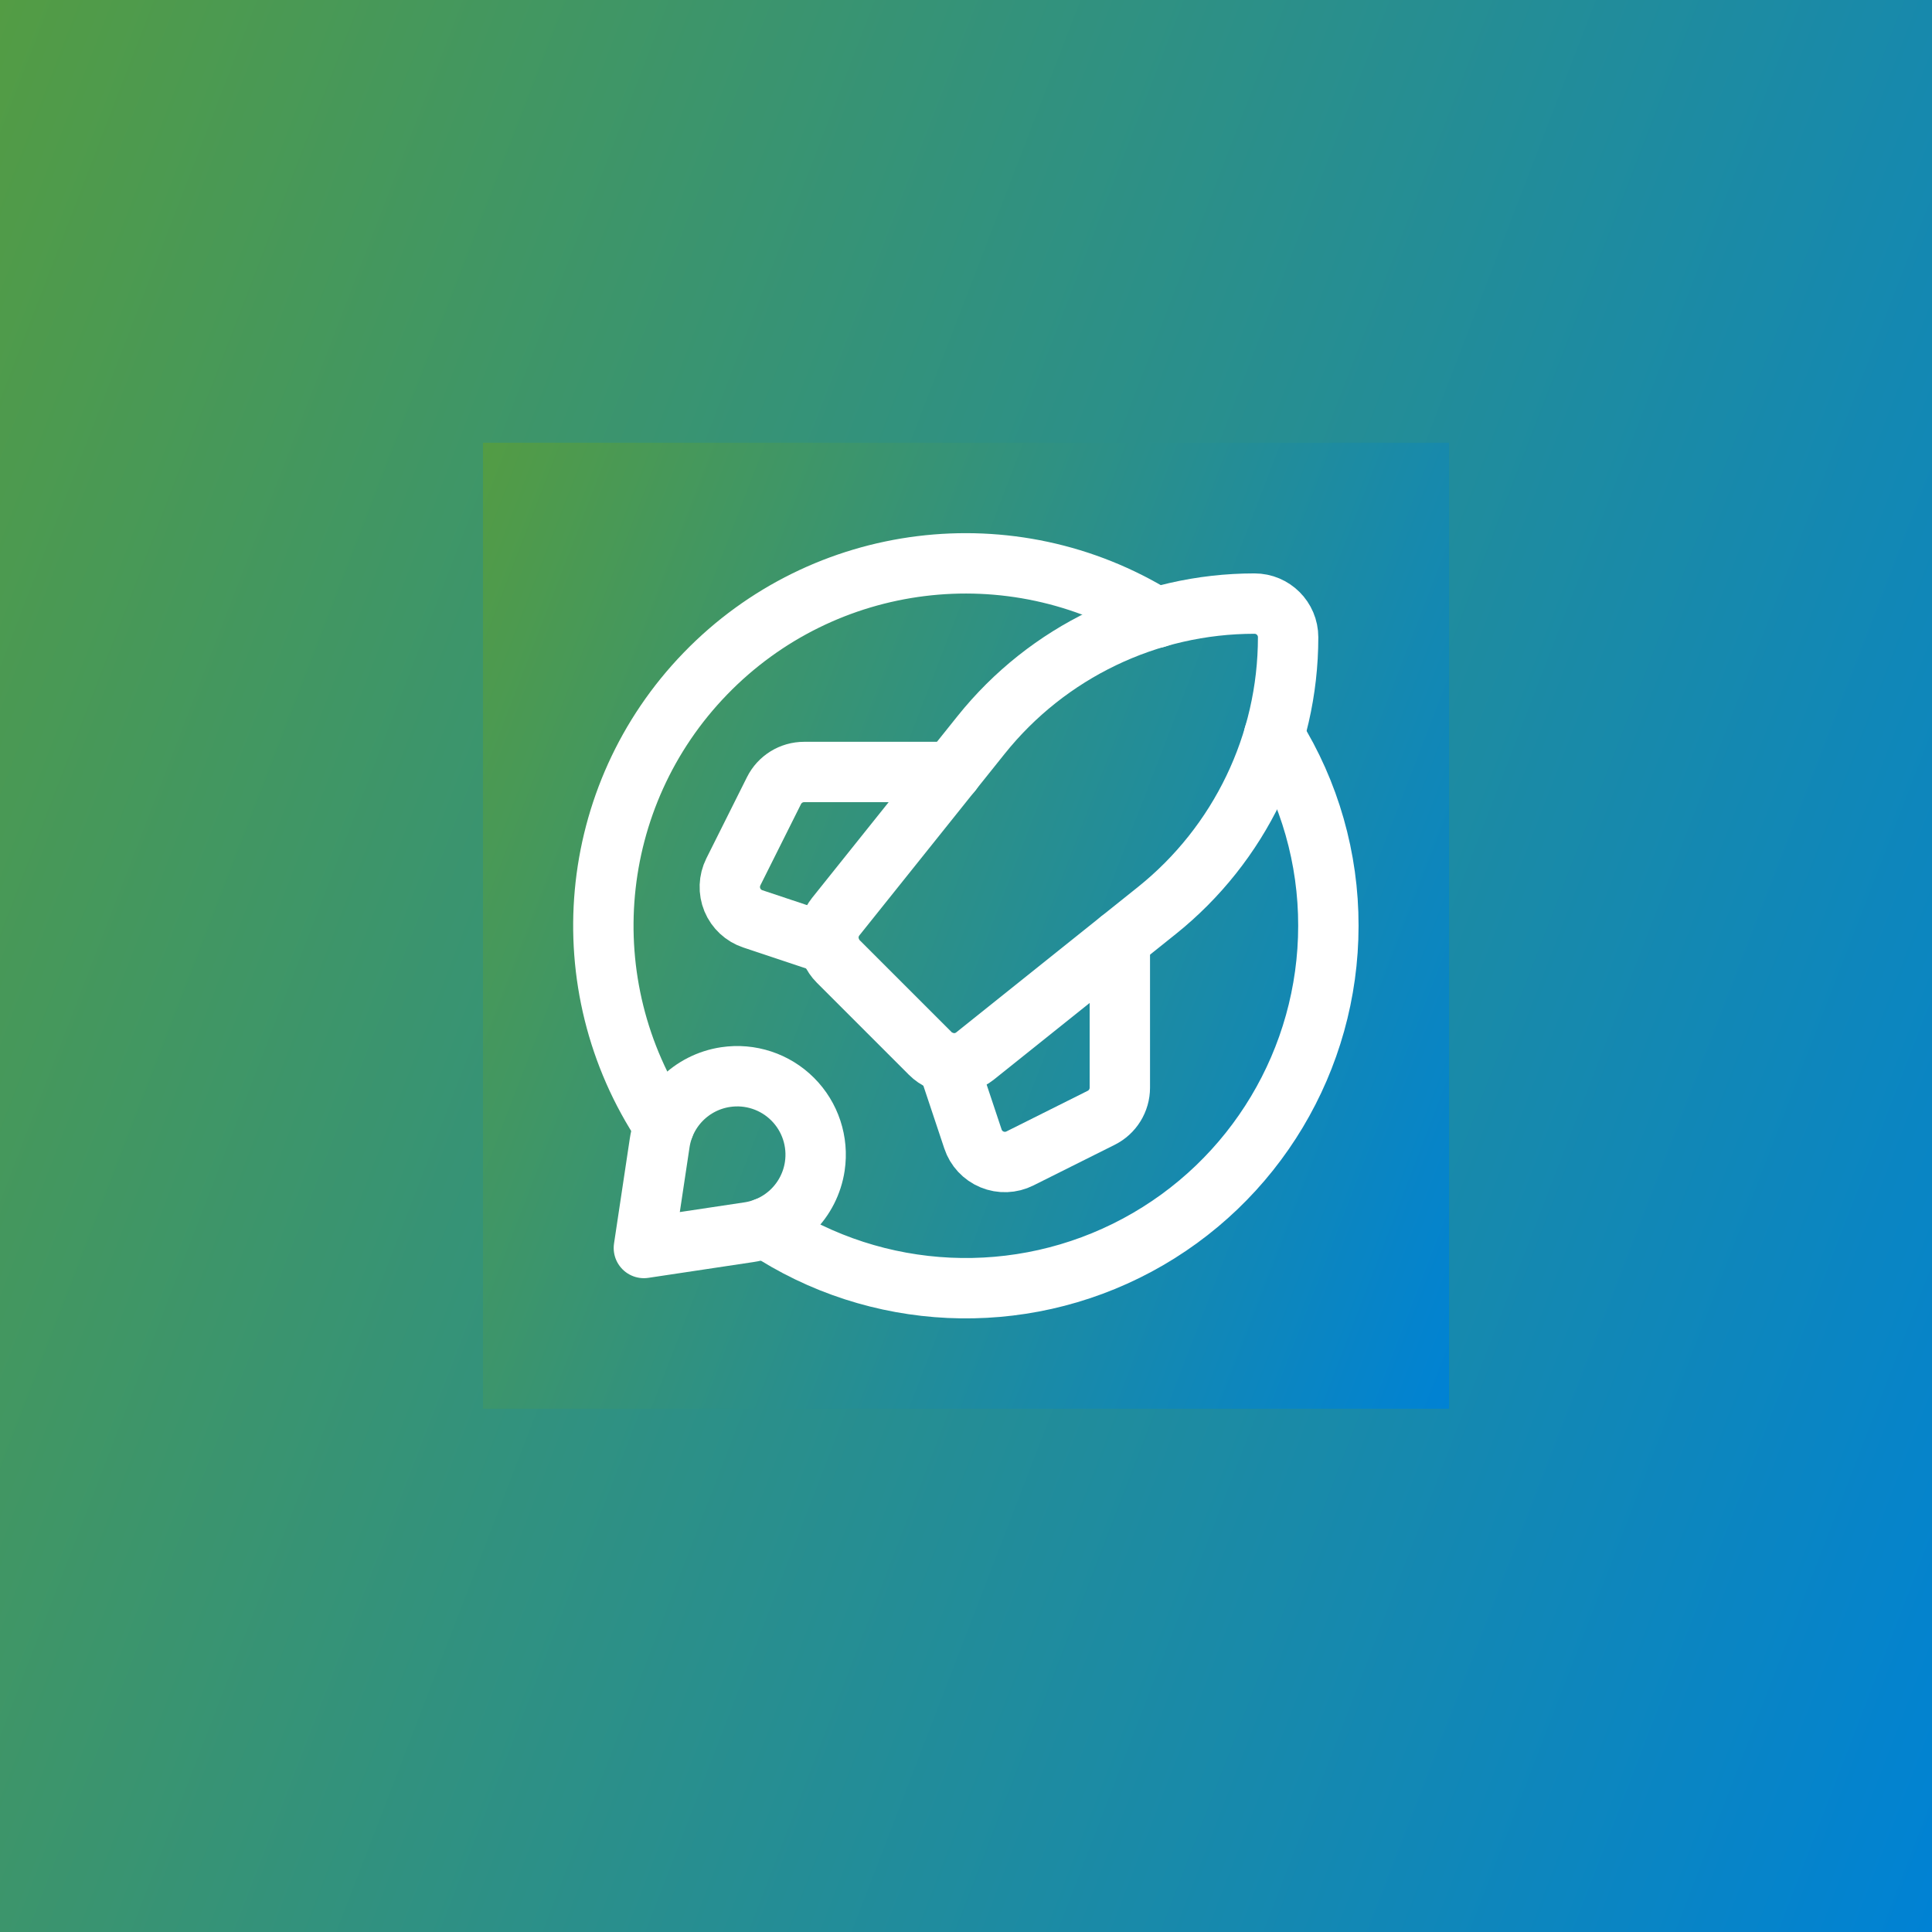
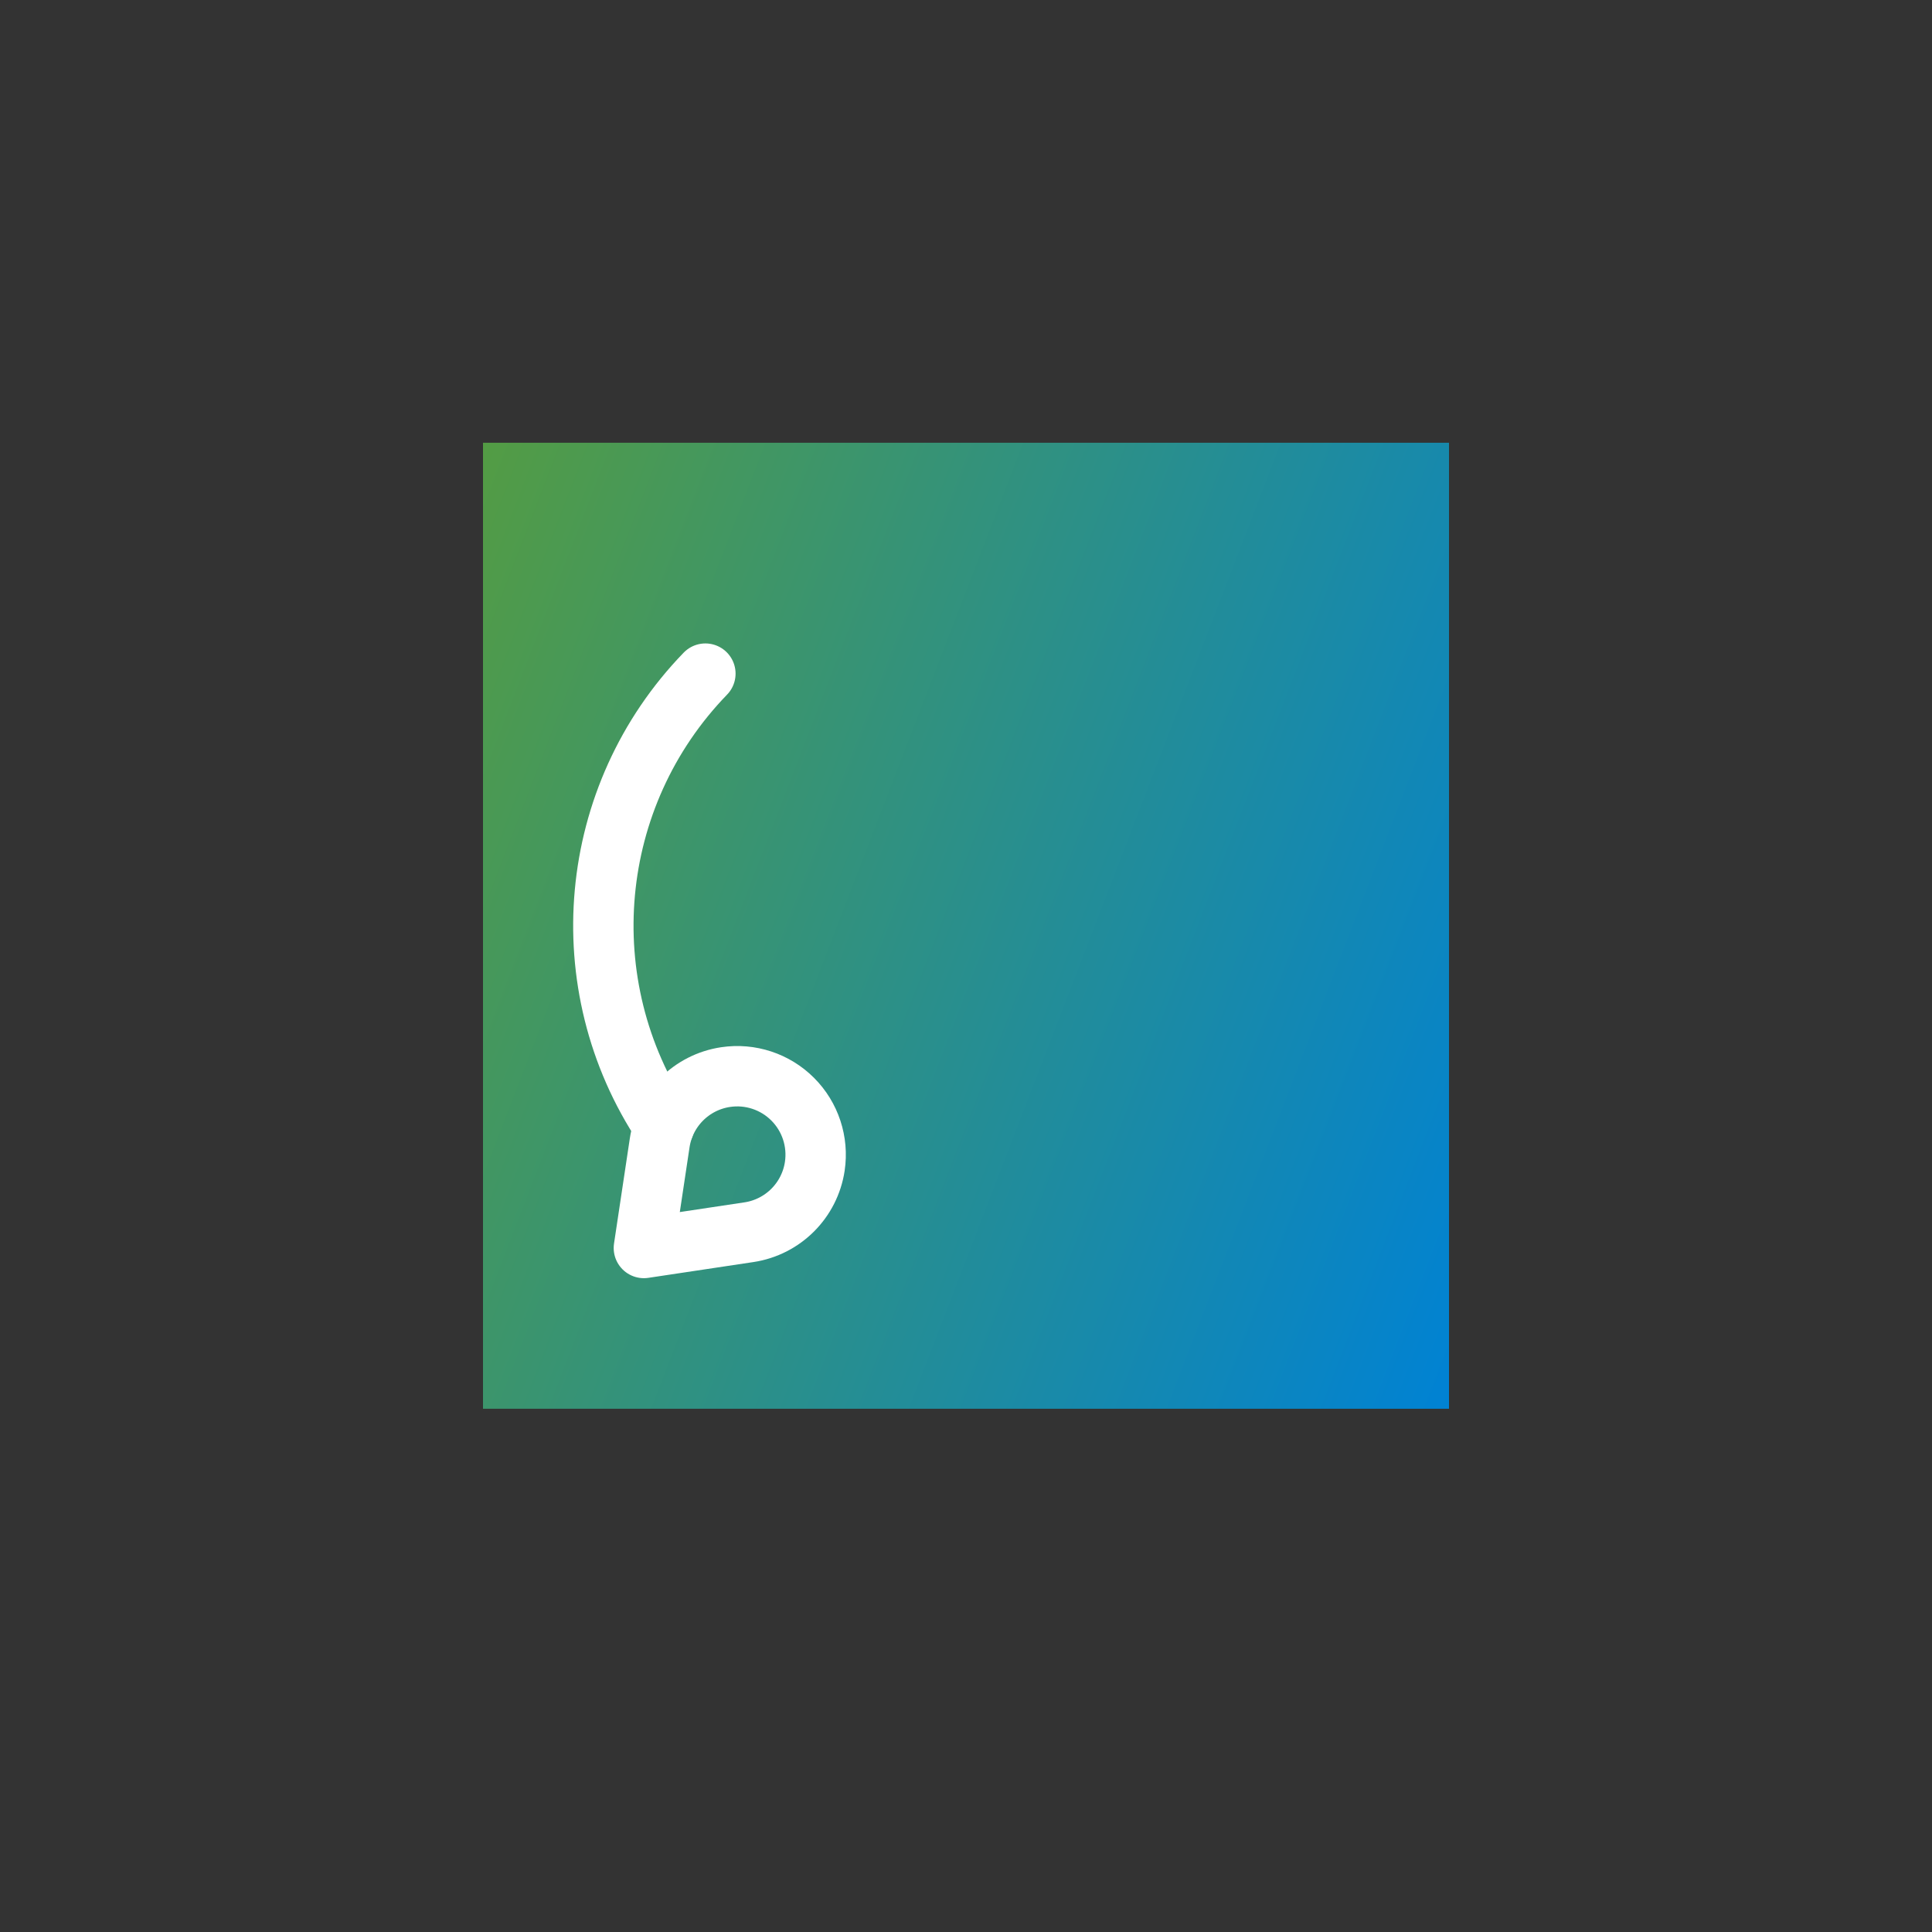
<svg xmlns="http://www.w3.org/2000/svg" width="48" height="48" viewBox="0 0 48 48" fill="none">
  <rect x="0" y="0" width="48" height="48" fill="#333333" stroke="none" />
-   <rect width="48" height="48" fill="url(#paint0_linear_4578_36444)" />
  <rect width="24" height="24" transform="translate(12 11)" fill="url(#paint1_linear_4578_36444)" />
-   <path fill-rule="evenodd" clip-rule="evenodd" d="M28.738 22.625L24.226 26.235C23.893 26.501 23.413 26.475 23.112 26.173L20.826 23.887C20.525 23.586 20.498 23.106 20.764 22.773L24.374 18.261C26.025 16.197 28.524 14.996 31.167 14.996V14.996C31.629 14.996 32.003 15.37 32.003 15.832V15.832C32.003 18.475 30.802 20.974 28.738 22.625Z" stroke="white" stroke-width="1.5" stroke-linecap="round" stroke-linejoin="round" />
-   <path d="M20.598 23.461L18.704 22.829C18.474 22.753 18.288 22.58 18.195 22.356C18.103 22.132 18.112 21.879 18.22 21.662L19.23 19.642C19.372 19.359 19.661 19.18 19.978 19.18H23.642" stroke="white" stroke-width="1.5" stroke-linecap="round" stroke-linejoin="round" />
-   <path d="M23.541 26.403L24.173 28.298C24.249 28.528 24.422 28.713 24.646 28.806C24.87 28.899 25.123 28.89 25.34 28.781L27.36 27.771C27.643 27.63 27.822 27.34 27.822 27.023V23.359" stroke="white" stroke-width="1.5" stroke-linecap="round" stroke-linejoin="round" />
  <path fill-rule="evenodd" clip-rule="evenodd" d="M18.606 30.614L15.997 31.006L16.389 28.398C16.516 27.551 17.18 26.887 18.027 26.76V26.76C18.638 26.668 19.257 26.872 19.694 27.309C20.131 27.746 20.335 28.365 20.243 28.977V28.977C20.116 29.823 19.452 30.487 18.606 30.614V30.614Z" stroke="white" stroke-width="1.5" stroke-linecap="round" stroke-linejoin="round" />
-   <path d="M31.653 18.27C32.538 19.689 33.006 21.329 33.003 23.002C33.002 26.319 31.177 29.367 28.254 30.935C25.331 32.503 21.782 32.338 19.018 30.505" stroke="white" stroke-width="1.5" stroke-linecap="round" stroke-linejoin="round" />
-   <path d="M16.497 27.982C14.153 24.458 14.58 19.776 17.525 16.736C20.469 13.695 25.135 13.117 28.733 15.347" stroke="white" stroke-width="1.5" stroke-linecap="round" stroke-linejoin="round" />
+   <path d="M16.497 27.982C14.153 24.458 14.58 19.776 17.525 16.736" stroke="white" stroke-width="1.5" stroke-linecap="round" stroke-linejoin="round" />
  <defs>
    <linearGradient id="paint0_linear_4578_36444" x1="0" y1="0" x2="57.899" y2="22.306" gradientUnits="userSpaceOnUse">
      <stop stop-color="#539C44" />
      <stop offset="1" stop-color="#0082D4" />
    </linearGradient>
    <linearGradient id="paint1_linear_4578_36444" x1="0" y1="0" x2="28.949" y2="11.153" gradientUnits="userSpaceOnUse">
      <stop stop-color="#539C44" />
      <stop offset="1" stop-color="#0082D4" />
    </linearGradient>
  </defs>
</svg>